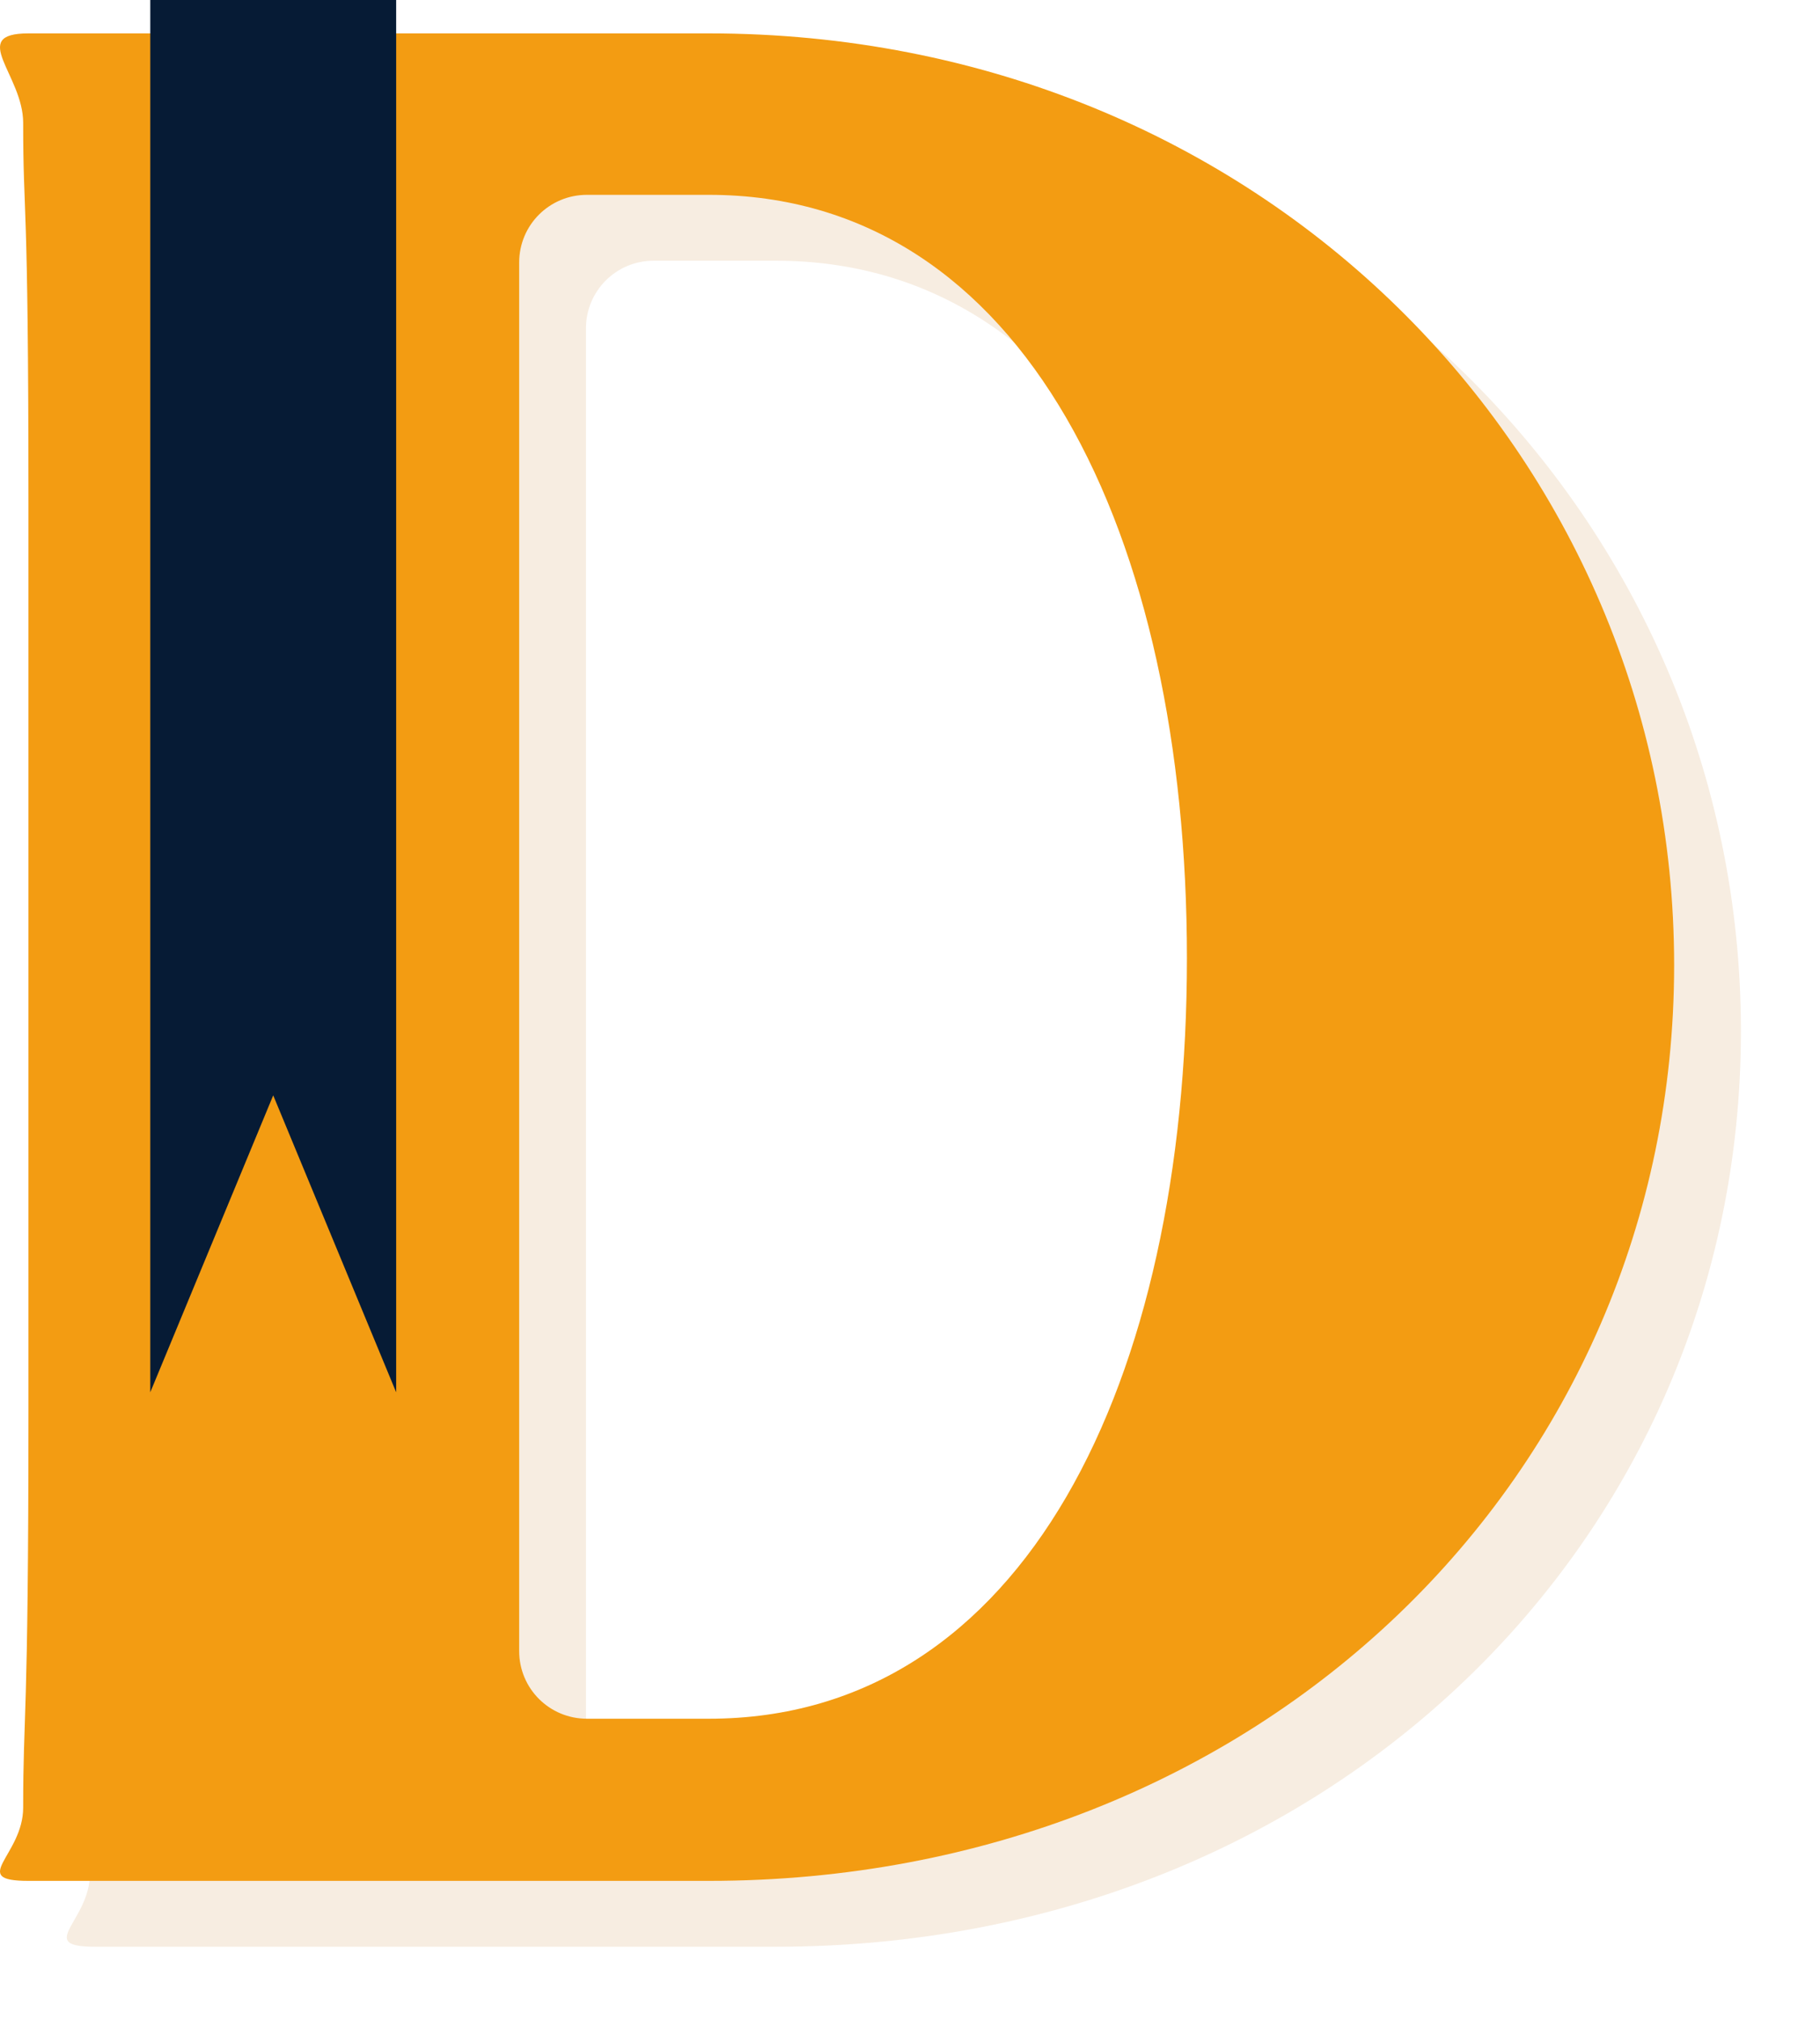
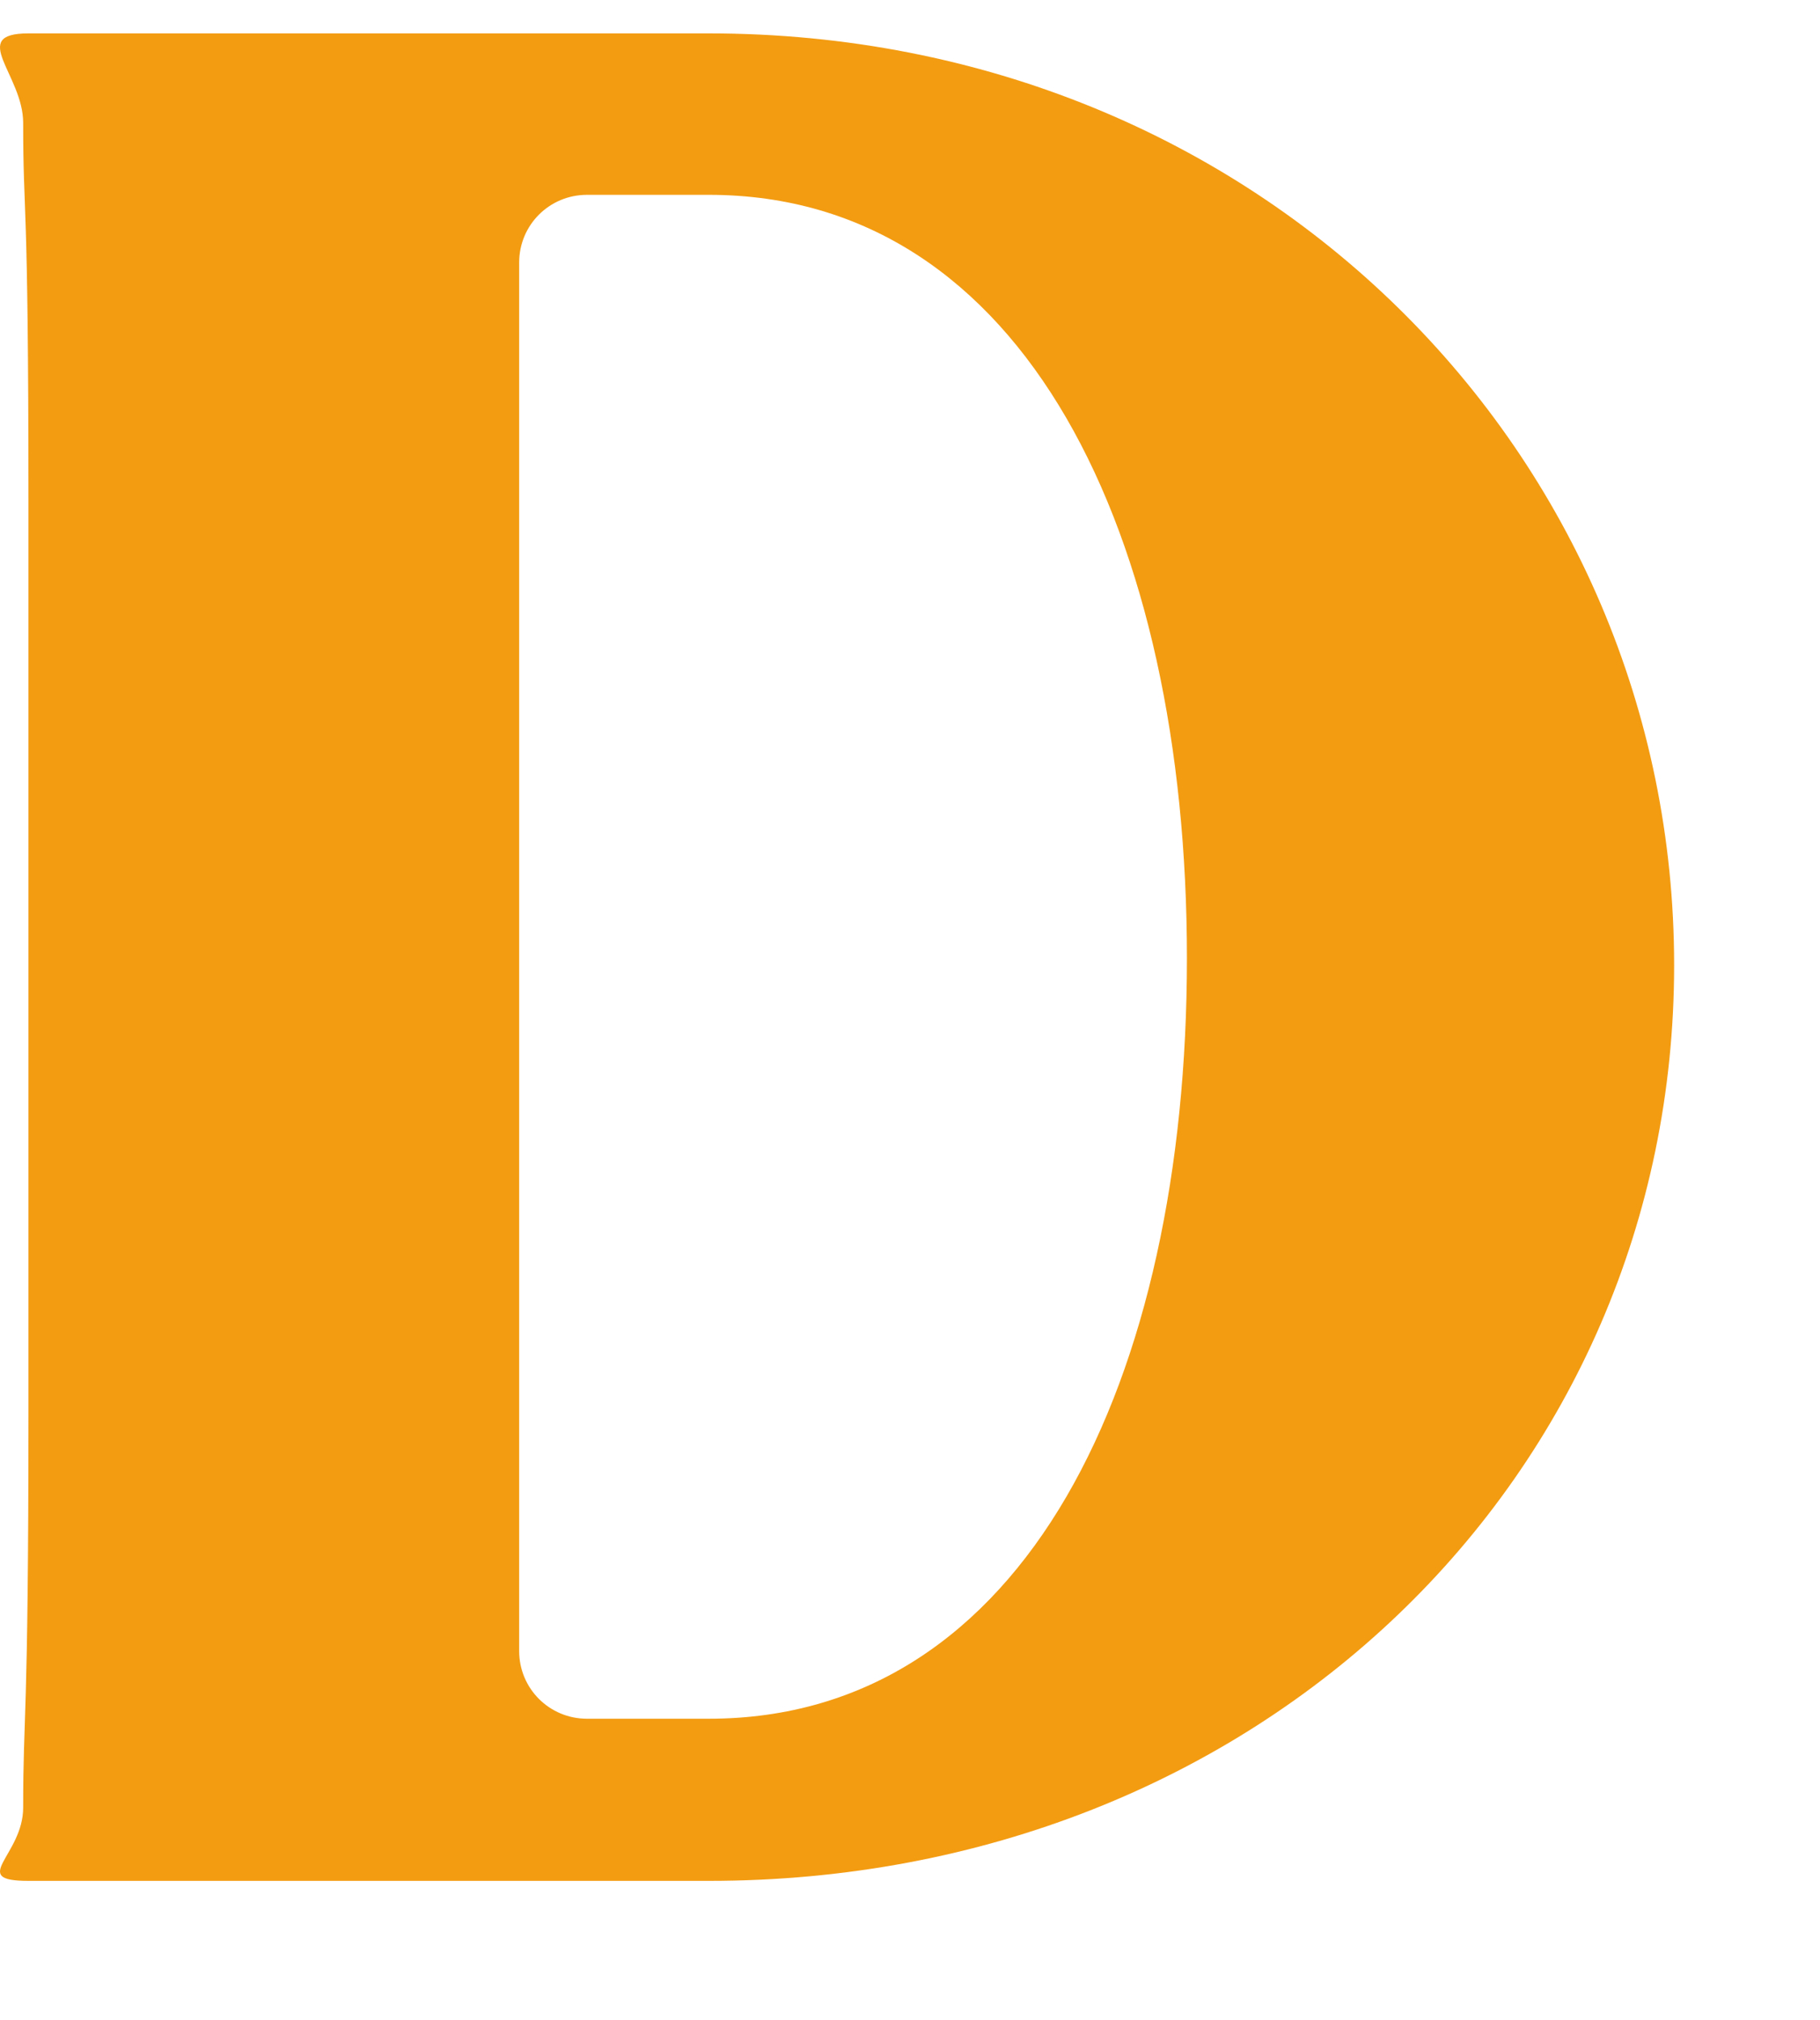
<svg xmlns="http://www.w3.org/2000/svg" width="109" height="121" viewBox="0 0 109 121" fill="none">
  <g filter="url(#filter0_d_1089_224)">
-     <path d="M5.704 84.434V30.093C5.704 11.027 5.388 13.213 5.388 7.306C5.388 4.426 2.064 1.945 5.704 1.945H46.453C79.482 1.945 104.264 27.192 104.264 57.757C104.264 88.323 79.482 112.603 46.453 112.603H5.704C2.064 112.603 5.388 111.089 5.388 108.209C5.388 102.302 5.704 103.521 5.704 84.434ZM75.085 57.337C75.085 32.048 65.387 11.615 46.453 11.615H39.153C36.902 11.615 35.093 13.423 35.093 15.672V98.834C35.093 101.083 36.902 102.891 39.153 102.891H46.453C65.387 102.891 75.085 82.605 75.085 57.337Z" fill="#F7EDE1" />
-   </g>
+     </g>
  <path d="M1.704 84.488V30.148C1.704 11.081 1.388 13.268 1.388 7.36C1.388 4.481 -1.936 2 1.704 2H42.453C75.482 2 100.264 27.247 100.264 57.812C100.264 88.377 75.482 112.657 42.453 112.657H1.704C-1.936 112.657 1.388 111.144 1.388 108.264C1.388 102.357 1.704 103.576 1.704 84.488ZM71.085 57.392C71.085 32.103 61.387 11.67 42.453 11.67H35.153C32.902 11.67 31.093 13.478 31.093 15.727V98.888C31.093 101.137 32.902 102.945 35.153 102.945H42.453C61.387 102.945 71.085 82.659 71.085 57.392Z" fill="#F39C12" />
-   <path d="M9 0V47.824V83.392L16.363 65.608L23.726 83.392V47.824V0H9Z" fill="#061B35" />
  <defs>
    <filter id="filter0_d_1089_224" x="0" y="1.945" width="108.265" height="118.658" filterUnits="userSpaceOnUse" color-interpolation-filters="sRGB">
      <feFlood flood-opacity="0" result="BackgroundImageFix" />
      <feColorMatrix in="SourceAlpha" type="matrix" values="0 0 0 0 0 0 0 0 0 0 0 0 0 0 0 0 0 0 127 0" result="hardAlpha" />
      <feOffset dy="4" />
      <feGaussianBlur stdDeviation="2" />
      <feComposite in2="hardAlpha" operator="out" />
      <feColorMatrix type="matrix" values="0 0 0 0 0 0 0 0 0 0 0 0 0 0 0 0 0 0 0.25 0" />
      <feBlend mode="normal" in2="BackgroundImageFix" result="effect1_dropShadow_1089_224" />
      <feBlend mode="normal" in="SourceGraphic" in2="effect1_dropShadow_1089_224" result="shape" />
    </filter>
  </defs>
</svg>